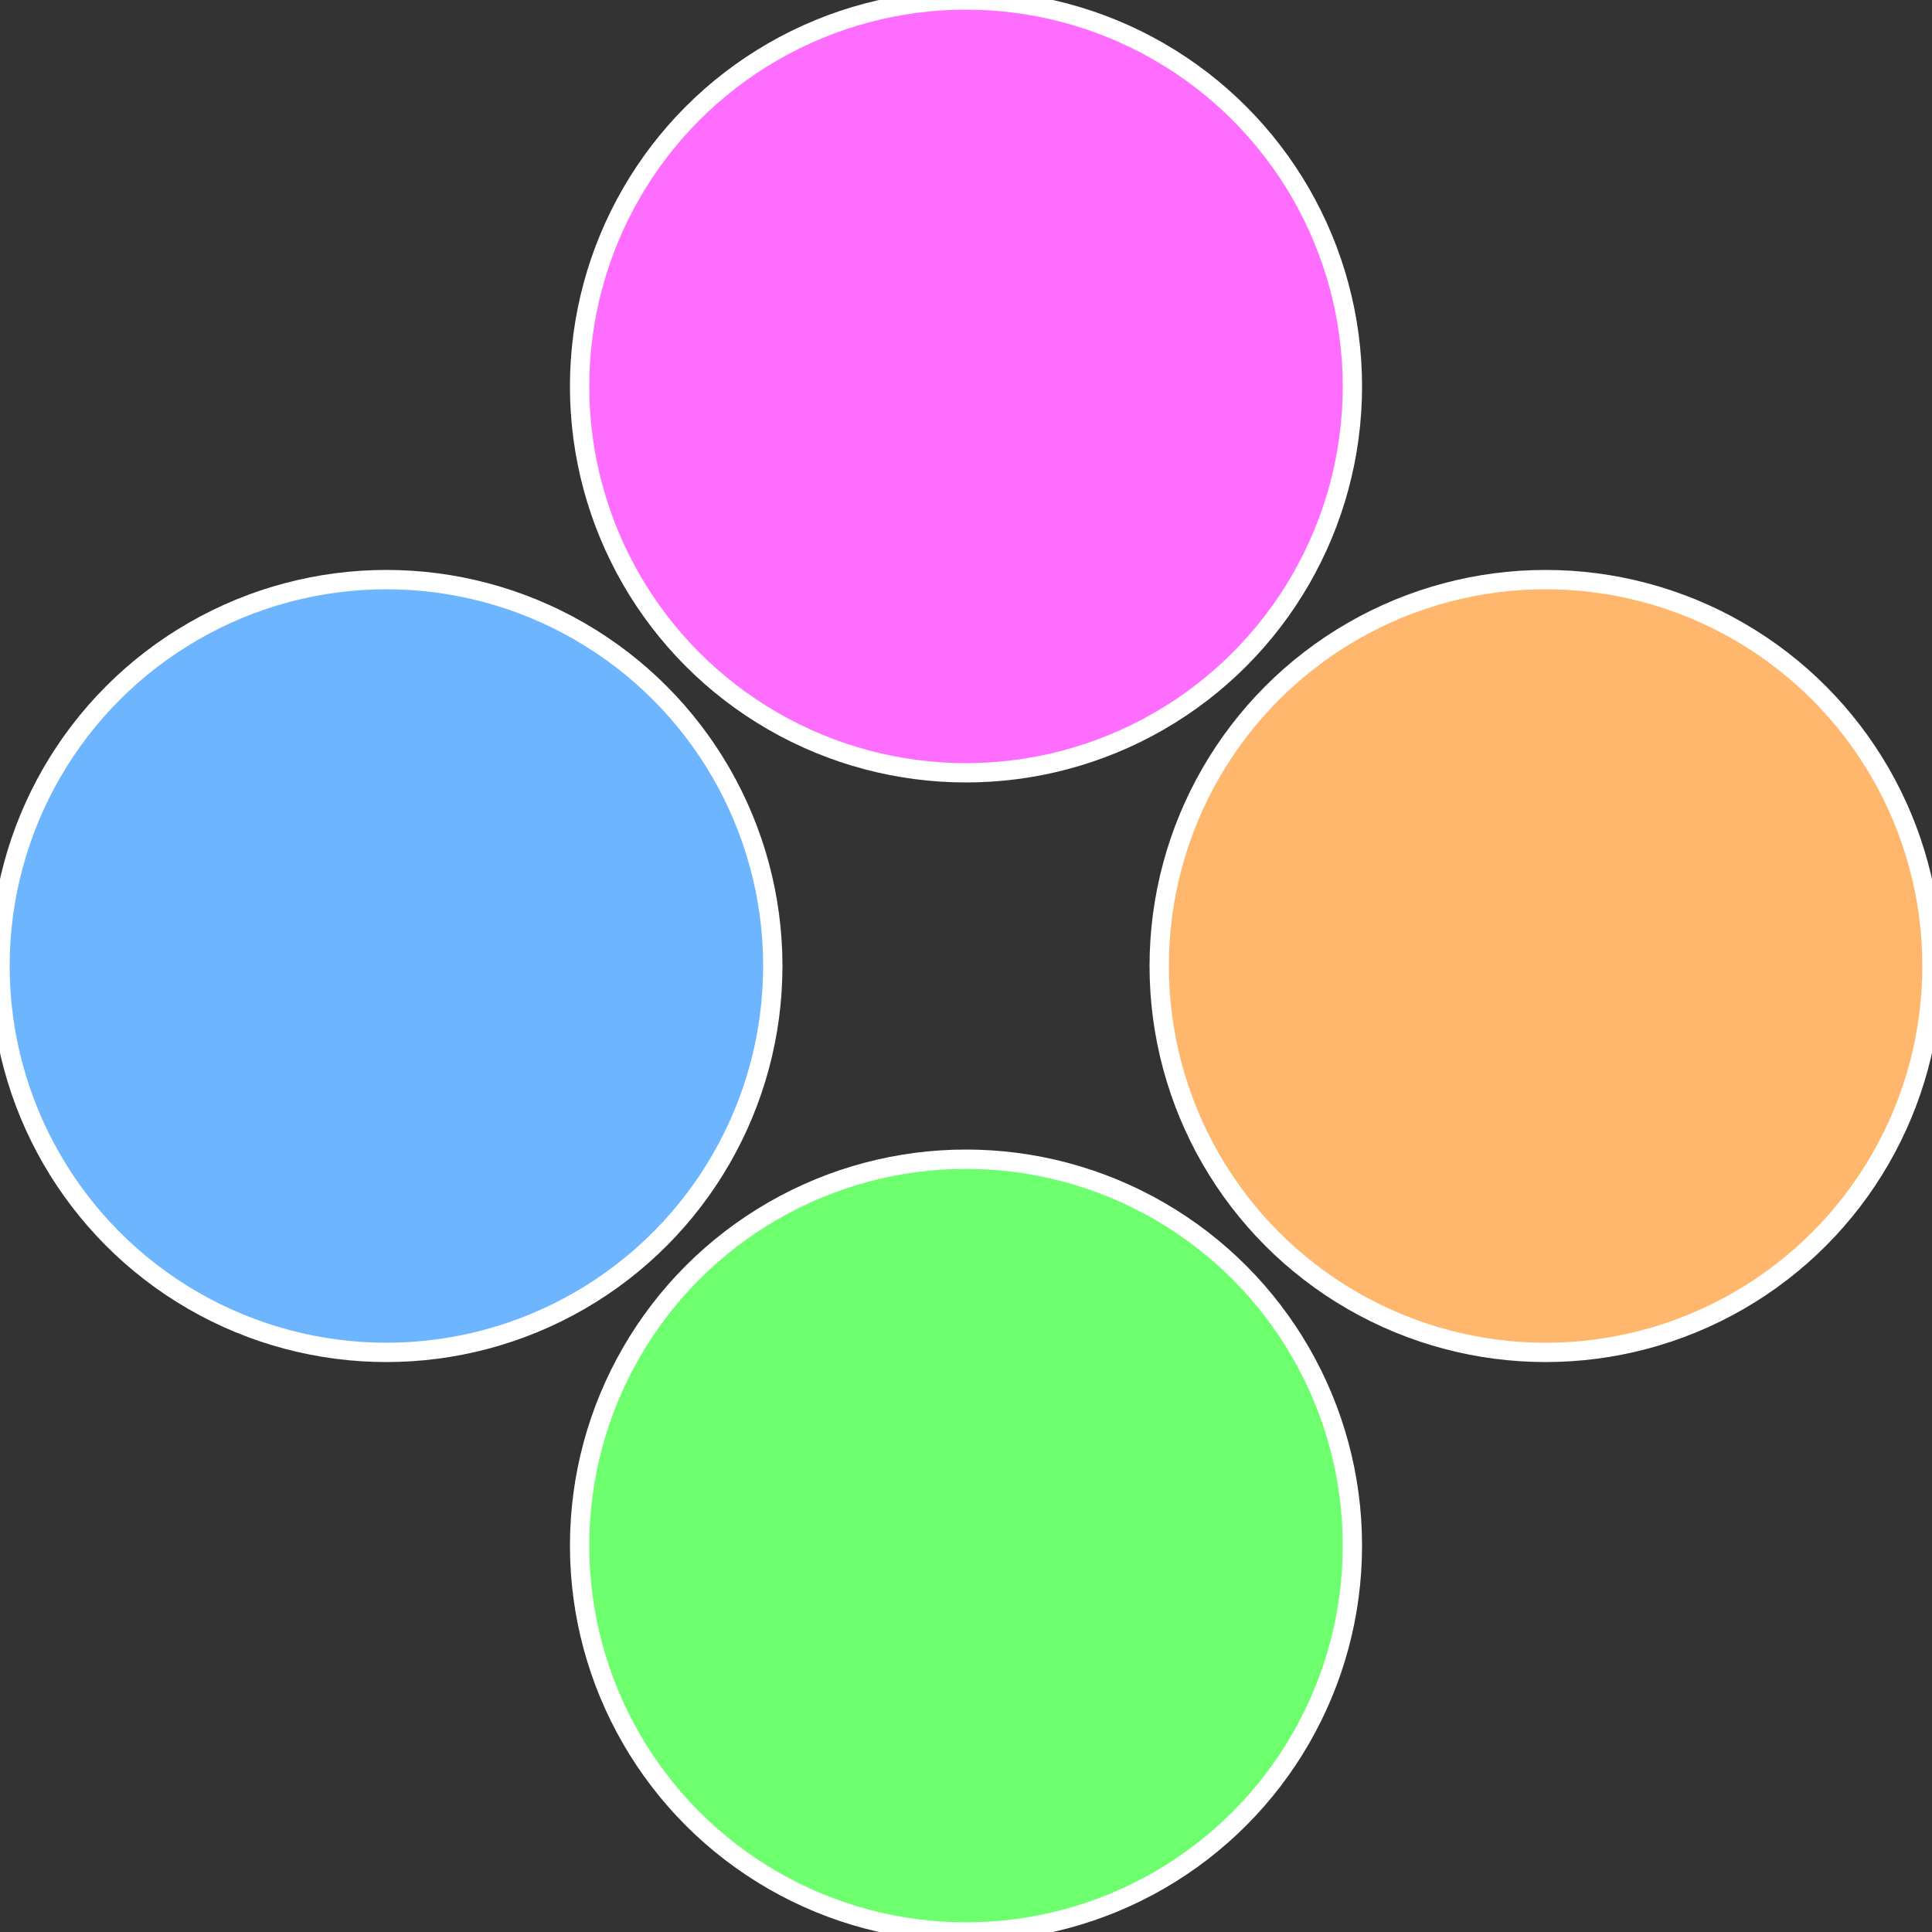
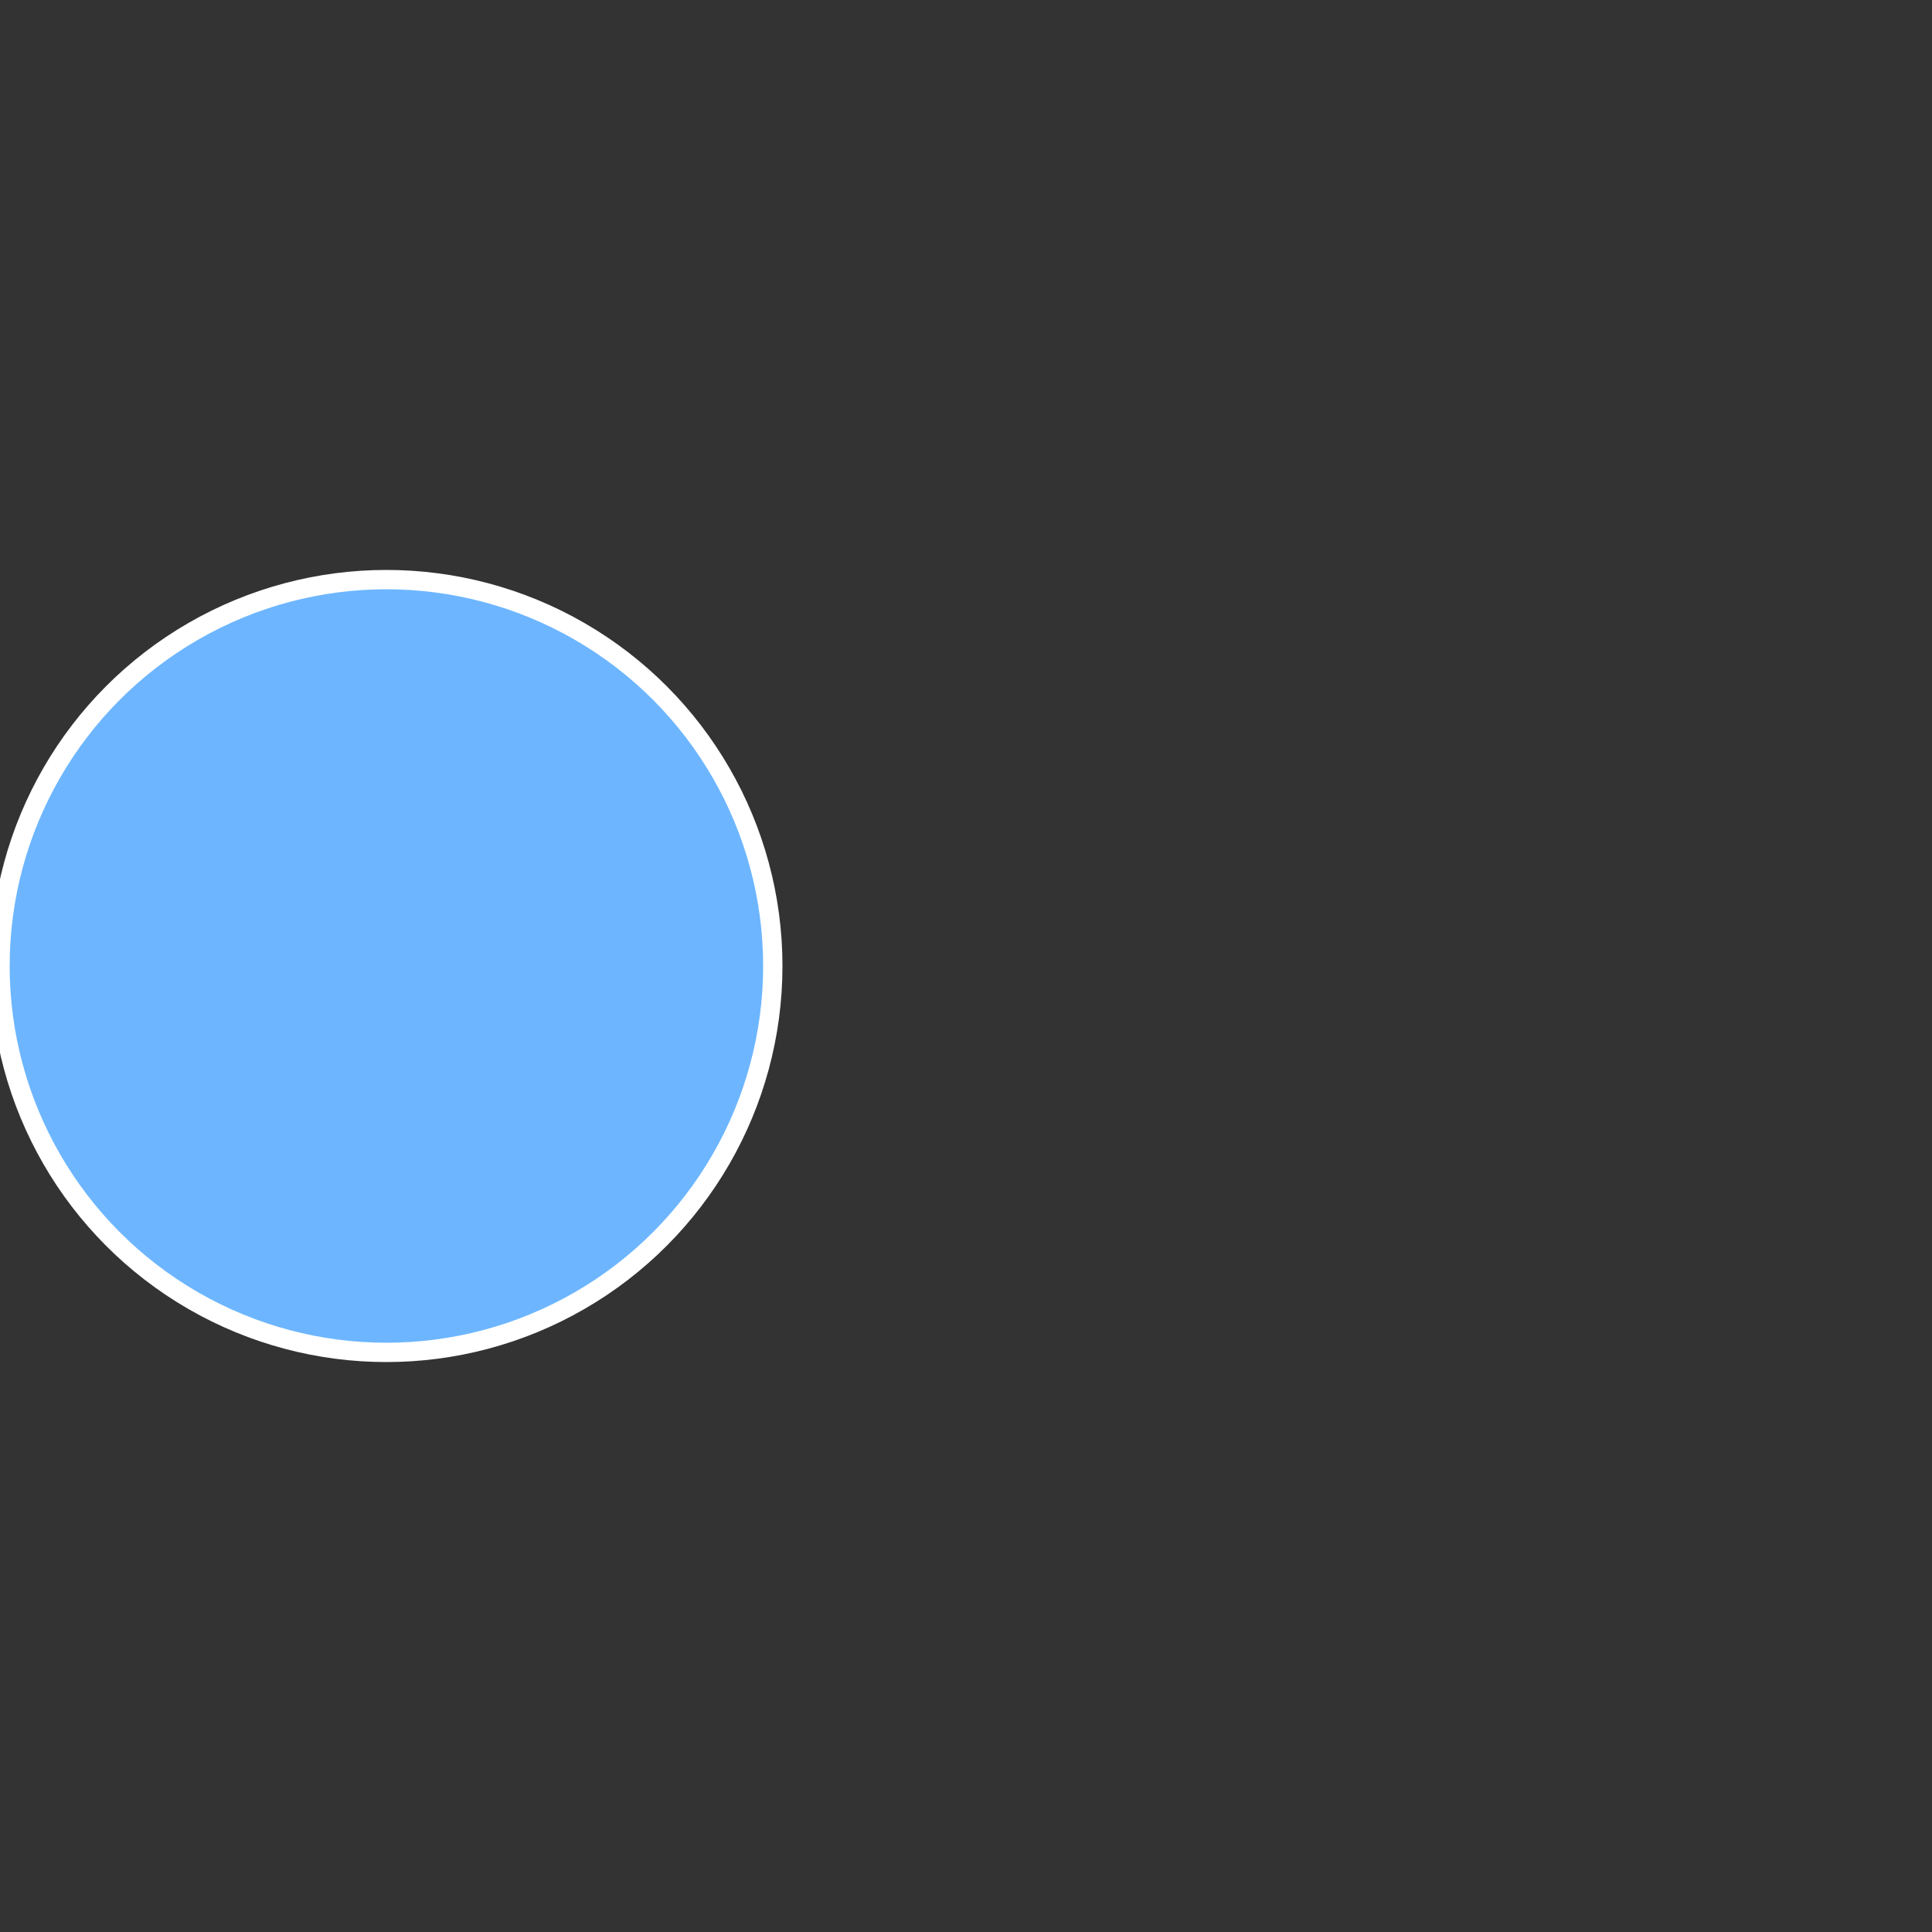
<svg xmlns="http://www.w3.org/2000/svg" width="500" height="500" viewBox="-1 -1 2 2">
  <rect x="-1" y="-1" width="2" height="2" fill="#333333" stroke="none" />
-   <circle cx="0.6" cy="0" r="0.4" fill="#ffb76d" stroke="#fff" stroke-width="1%" />
-   <circle cx="3.6739403974421E-17" cy="0.6" r="0.4" fill="#6dff6d" stroke="#fff" stroke-width="1%" />
  <circle cx="-0.6" cy="7.3478807948841E-17" r="0.4" fill="#6db6ff" stroke="#fff" stroke-width="1%" />
-   <circle cx="-1.1021821192326E-16" cy="-0.6" r="0.4" fill="#ff6dff" stroke="#fff" stroke-width="1%" />
</svg>